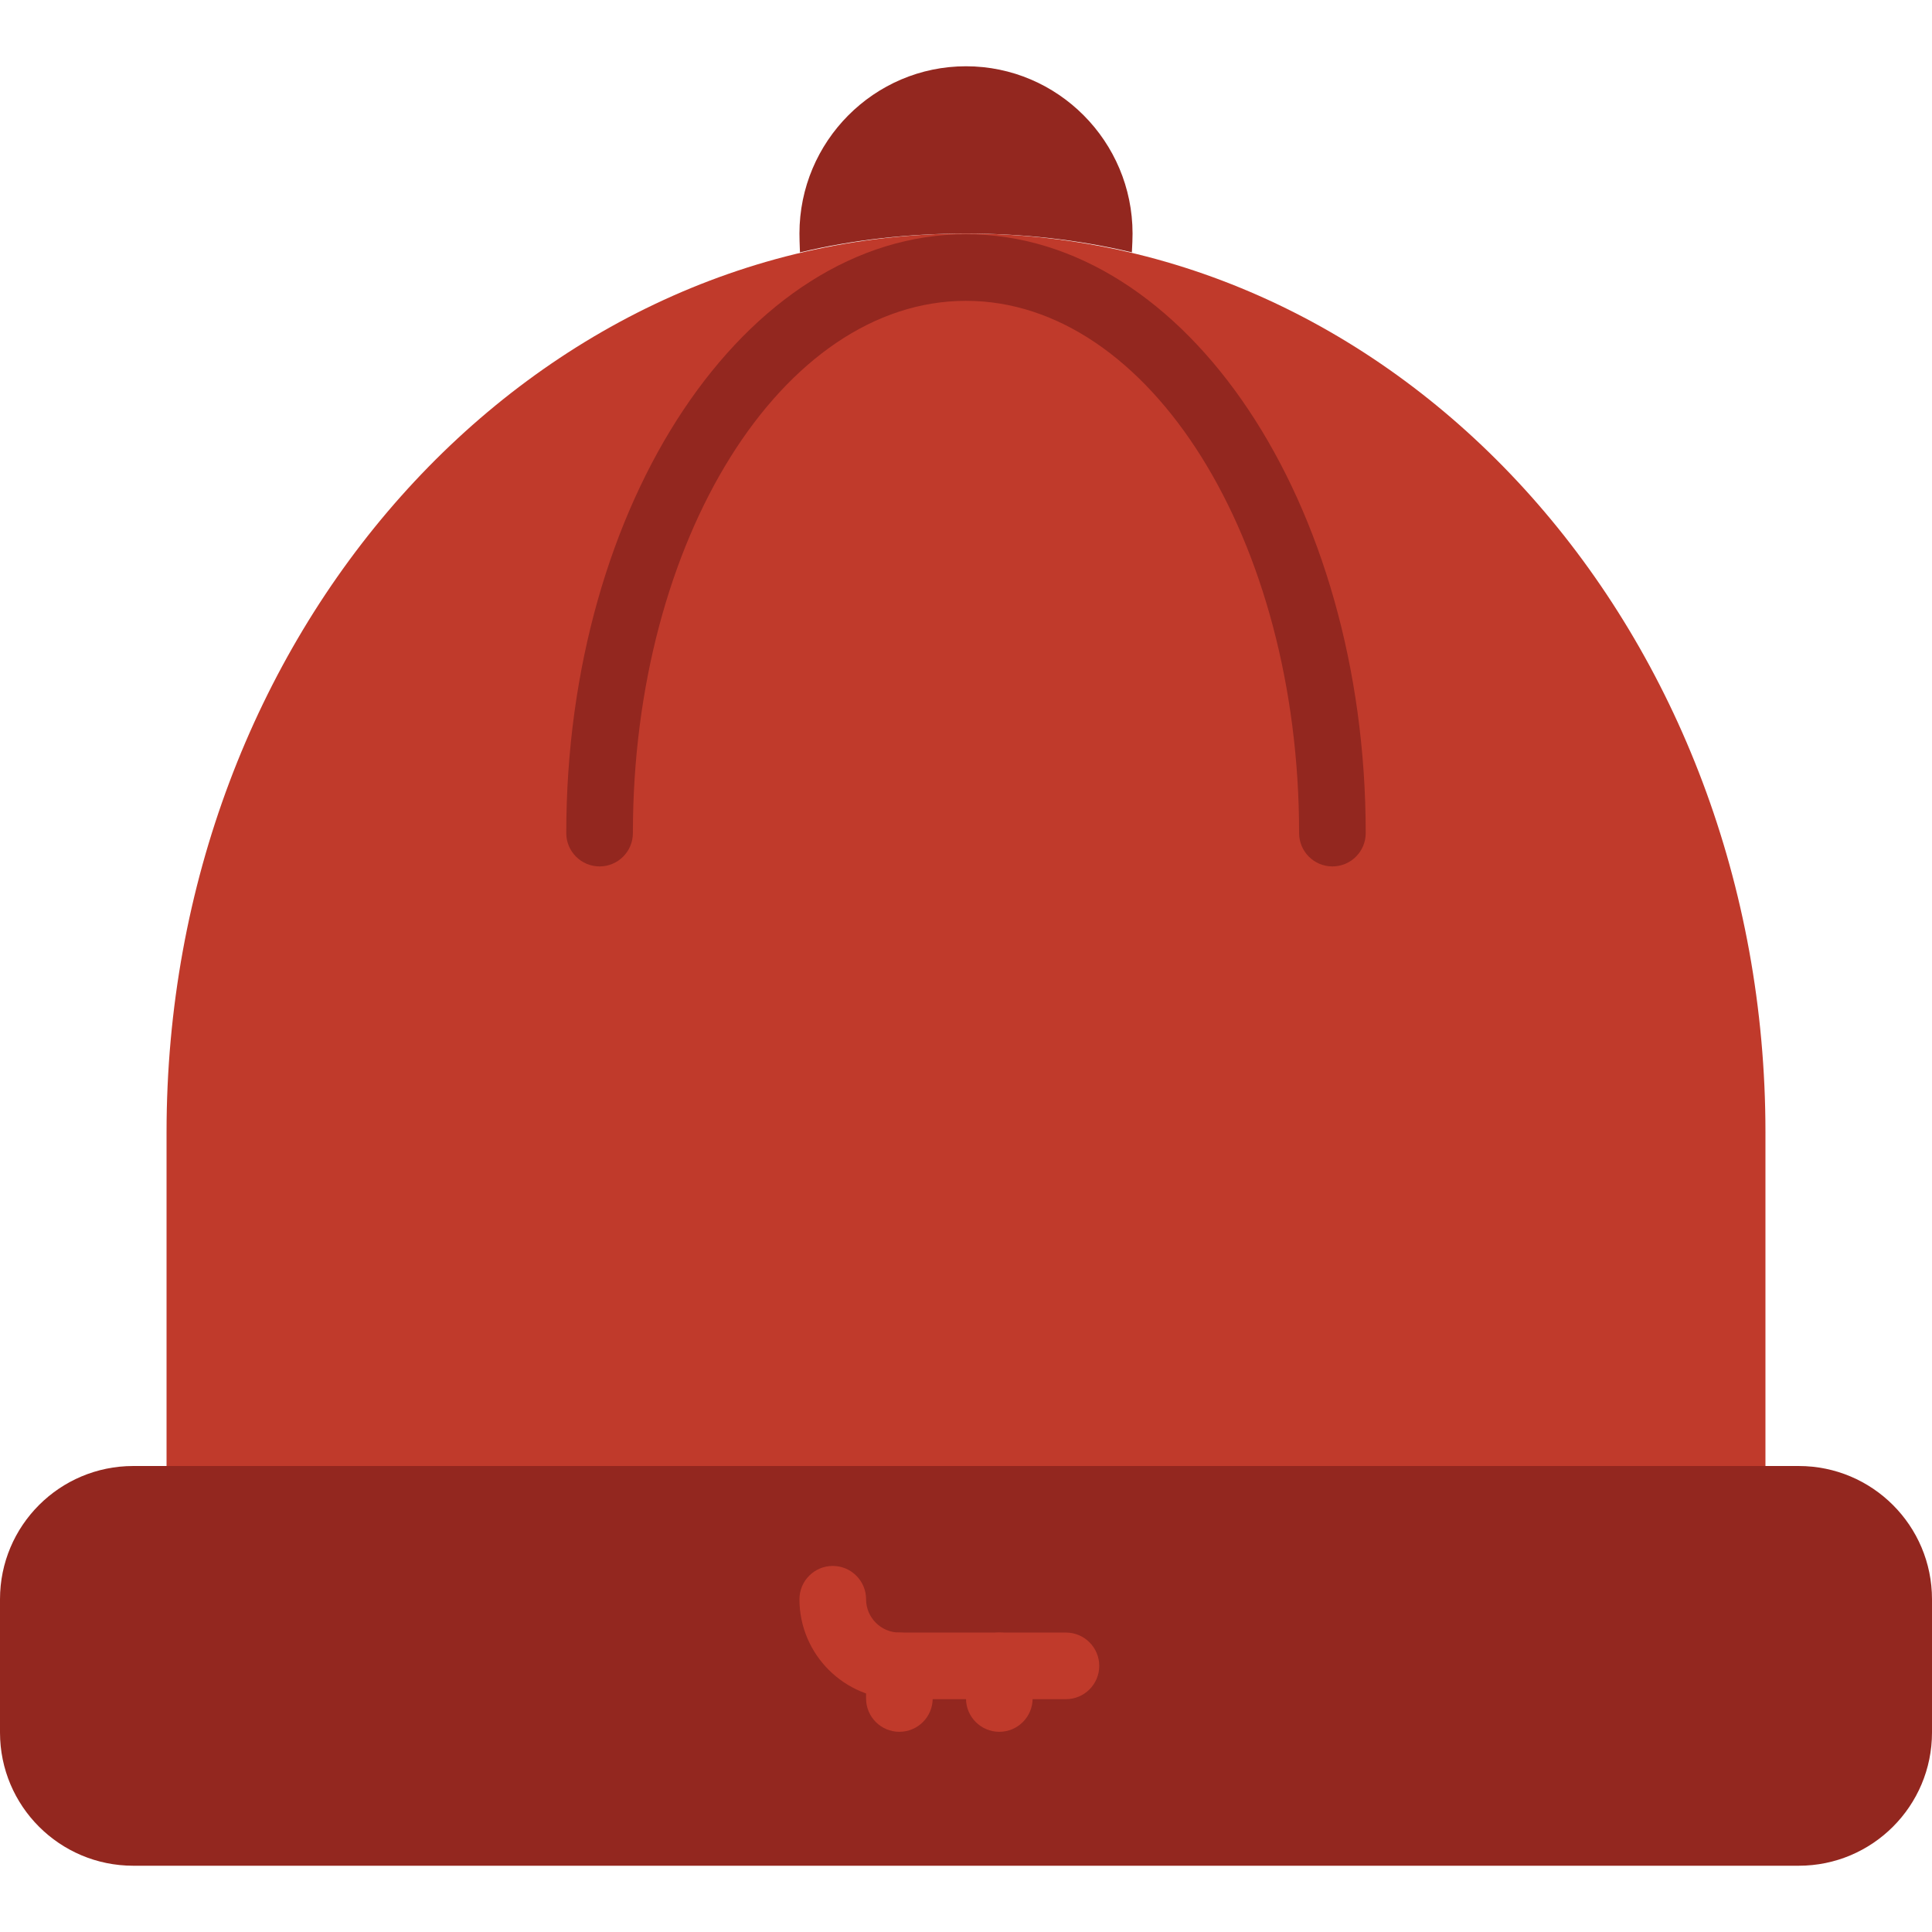
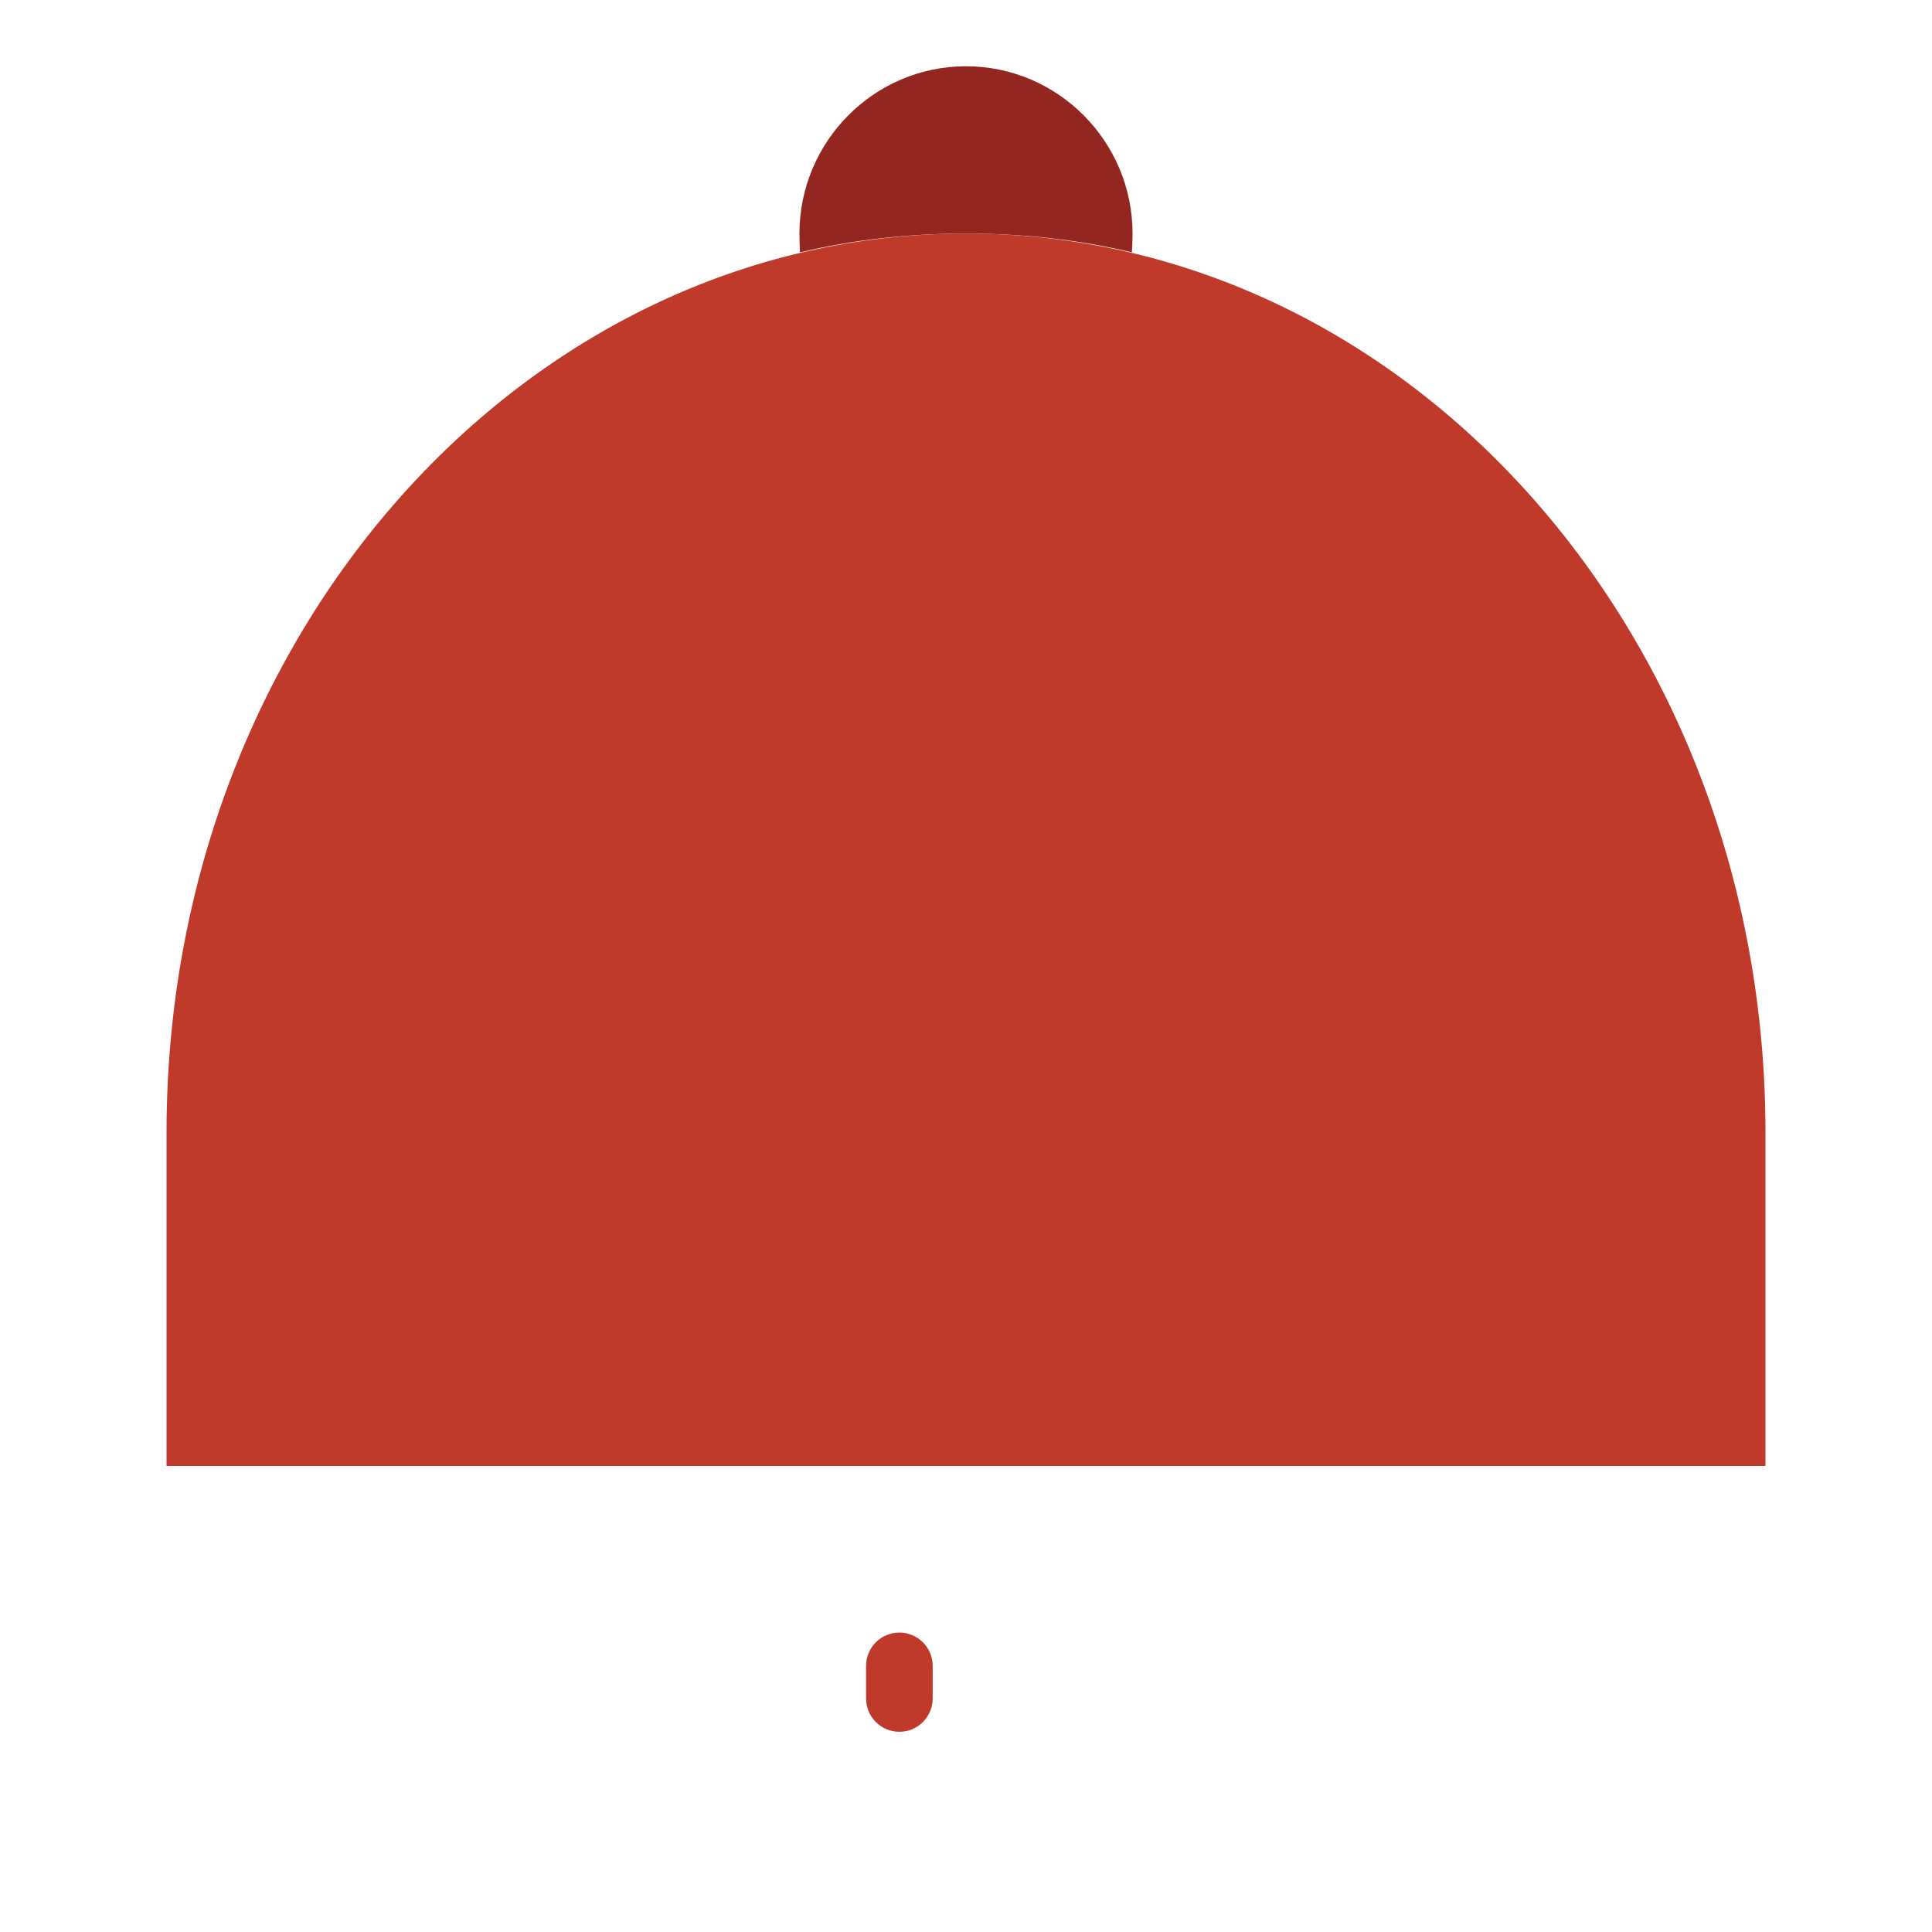
<svg xmlns="http://www.w3.org/2000/svg" height="800px" width="800px" version="1.1" id="Layer_1" viewBox="0 0 512 512" xml:space="preserve">
  <g transform="translate(0 -1)">
-     <path style="fill:#93271F;" d="M476.69,495.438H35.31c-19.5,0-35.31-15.81-35.31-35.31v-35.31c0-19.5,15.81-35.31,35.31-35.31   H476.69c19.5,0,35.31,15.81,35.31,35.31v35.31C512,479.627,496.19,495.438,476.69,495.438" />
    <path style="fill:#C03A2B;" d="M467.862,301.05C467.862,169.413,373.01,62.89,256,62.89S44.138,169.413,44.138,301.05v88.461   h423.724V301.05z" />
    <g>
      <path style="fill:#93271F;" d="M256,62.886c15.078,0,29.775,1.624,43.961,4.988c0.115-2.092,0.177-3.752,0.177-4.988    c0-24.373-19.765-44.323-44.138-44.323s-44.138,19.95-44.138,44.323c0,0.998,0.044,2.71,0.132,4.996    C226.198,64.51,240.905,62.886,256,62.886" />
-       <path style="fill:#93271F;" d="M353.103,230.61c-4.873,0-8.828-3.955-8.828-8.828c0-77.78-39.601-141.056-88.276-141.056    s-88.276,63.276-88.276,141.056c0,4.873-3.955,8.828-8.828,8.828c-4.873,0-8.828-3.955-8.828-8.828    c0-87.517,47.519-158.711,105.931-158.711s105.931,71.194,105.931,158.711C361.931,226.655,357.976,230.61,353.103,230.61" />
    </g>
    <g>
-       <path style="fill:#C03A2B;" d="M282.483,451.3h-44.138c-14.601,0-26.483-11.882-26.483-26.483c0-4.873,3.955-8.828,8.828-8.828    c4.873,0,8.828,3.955,8.828,8.828c0,4.864,3.964,8.828,8.828,8.828h44.138c4.873,0,8.828,3.955,8.828,8.828    C291.31,447.345,287.356,451.3,282.483,451.3" />
      <path style="fill:#C03A2B;" d="M238.345,459.946c-4.873,0-8.828-3.955-8.828-8.828v-8.642c0-4.882,3.955-8.828,8.828-8.828    c4.873,0,8.828,3.946,8.828,8.828v8.642C247.172,455.991,243.218,459.946,238.345,459.946" />
-       <path style="fill:#C03A2B;" d="M264.828,459.946c-4.873,0-8.828-3.955-8.828-8.828v-8.642c0-4.882,3.955-8.828,8.828-8.828    s8.828,3.946,8.828,8.828v8.642C273.655,455.991,269.7,459.946,264.828,459.946" />
    </g>
  </g>
</svg>